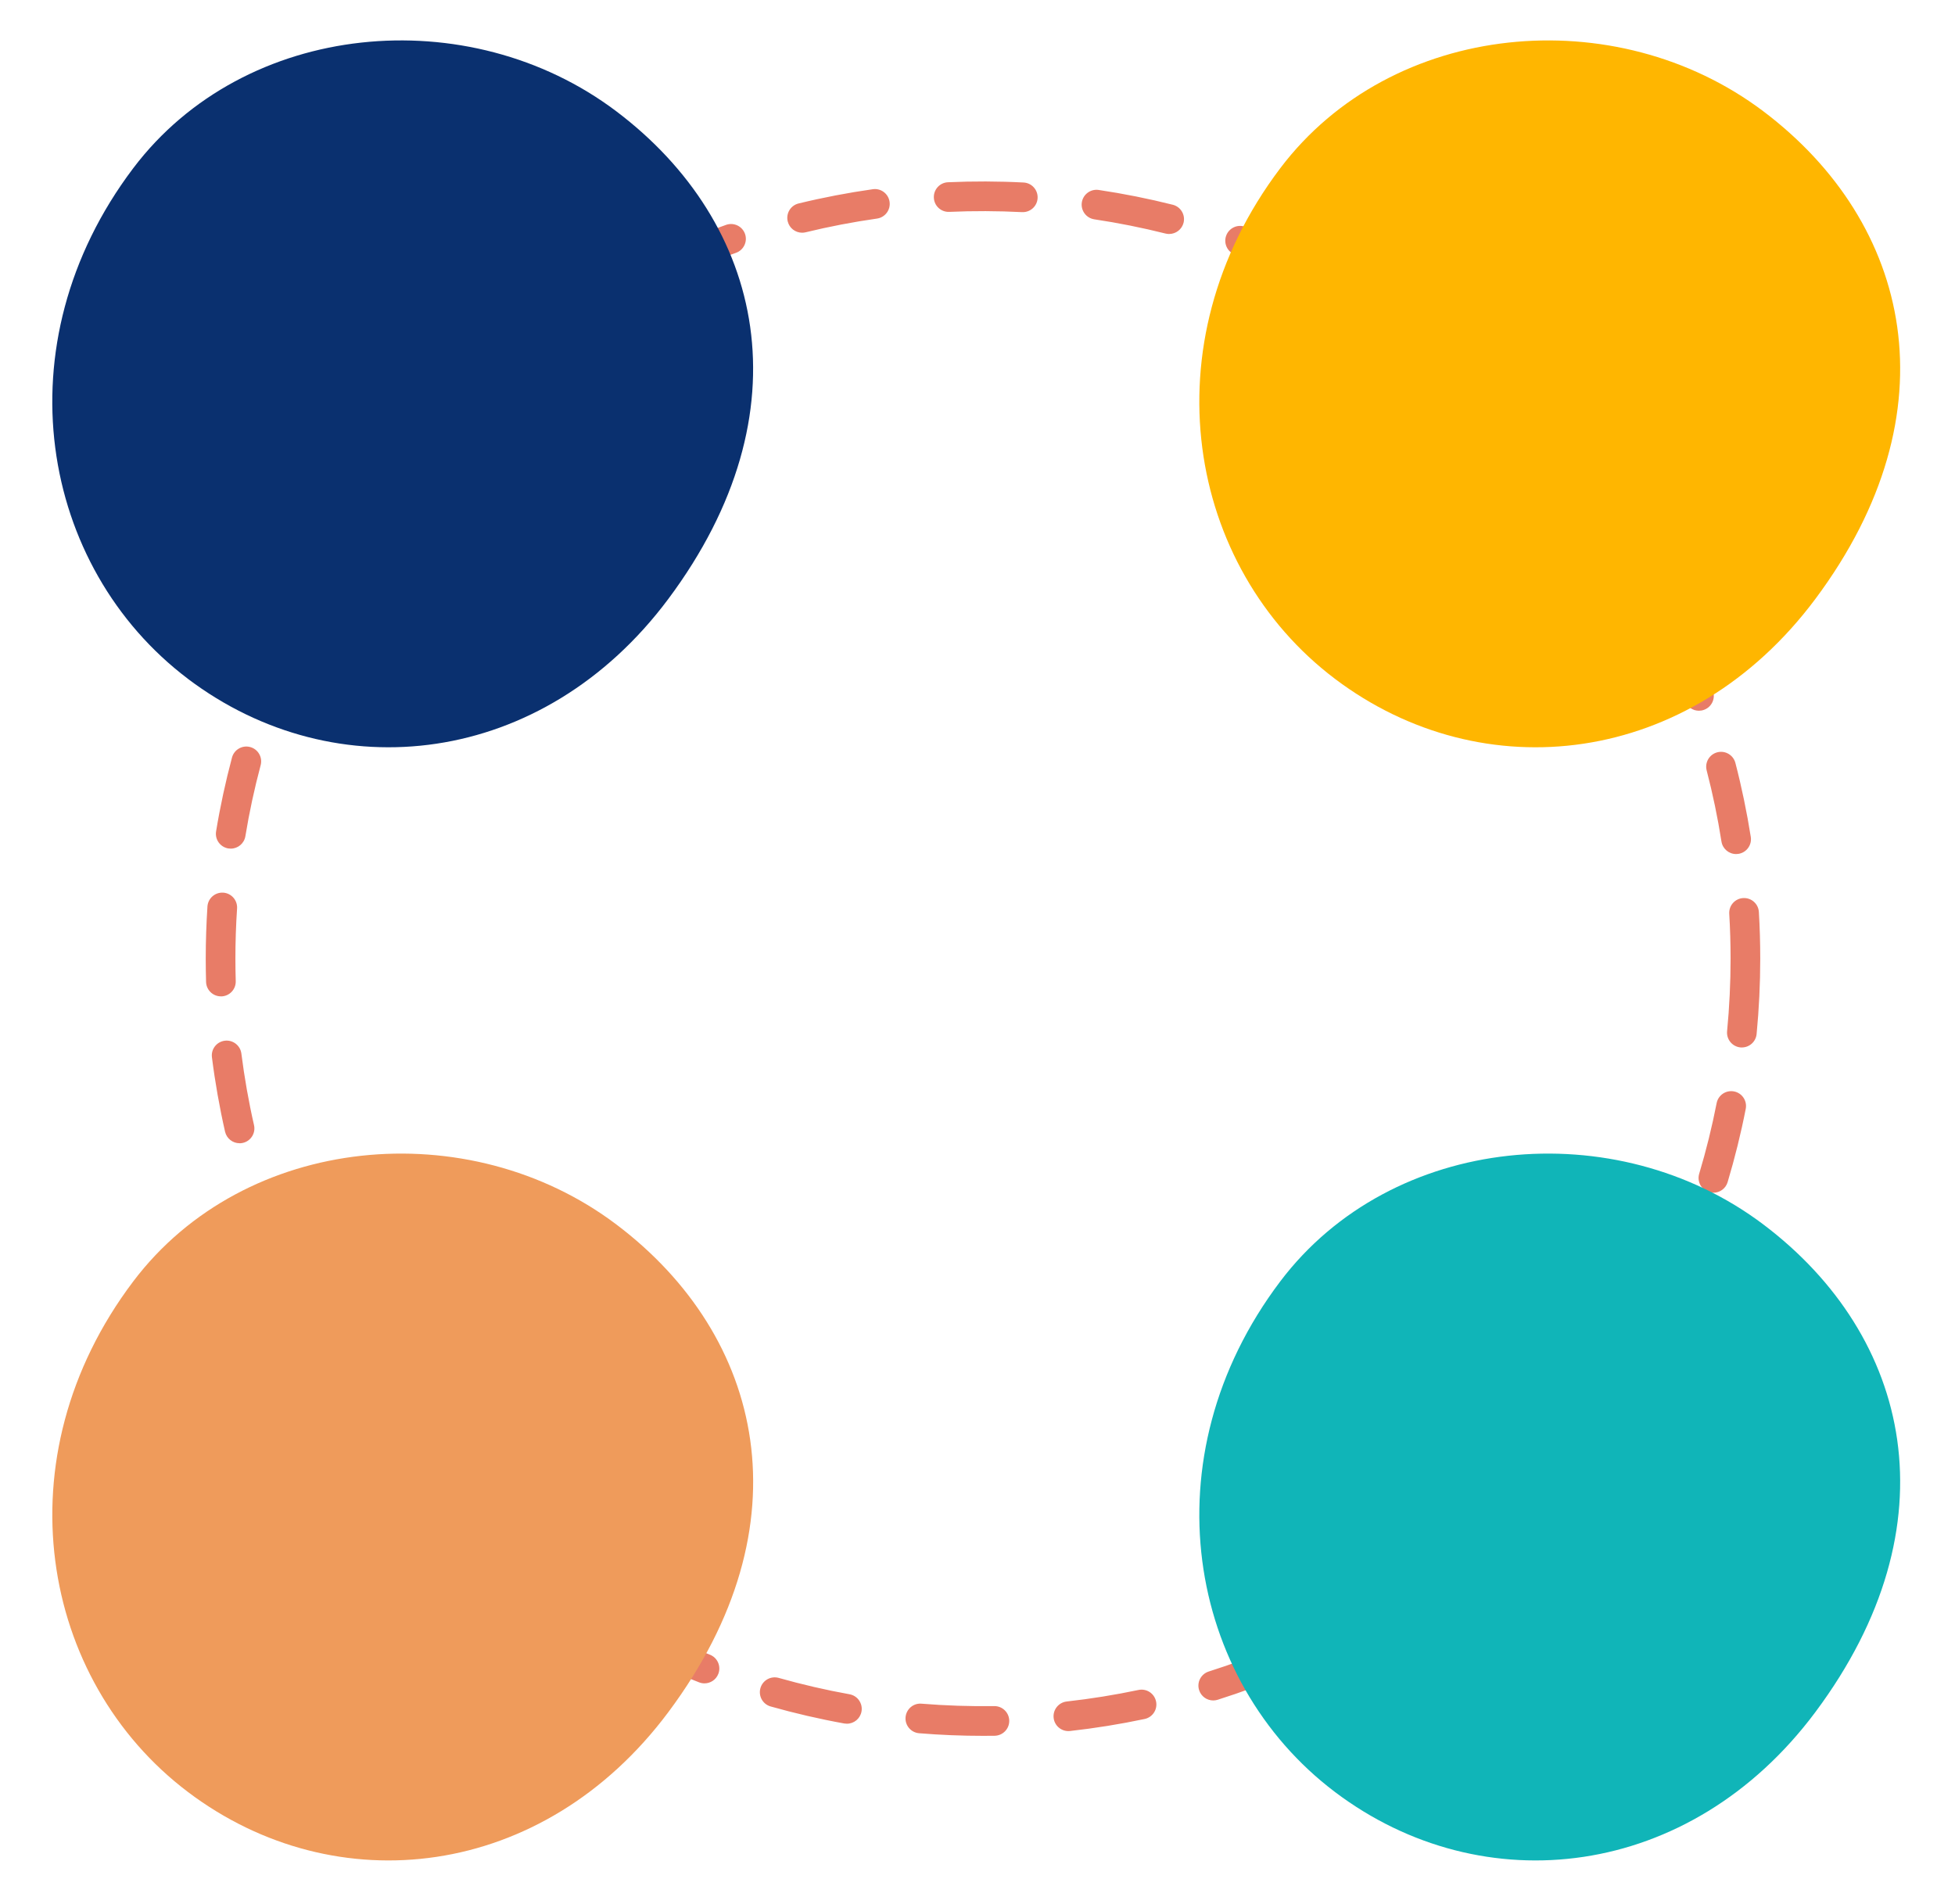
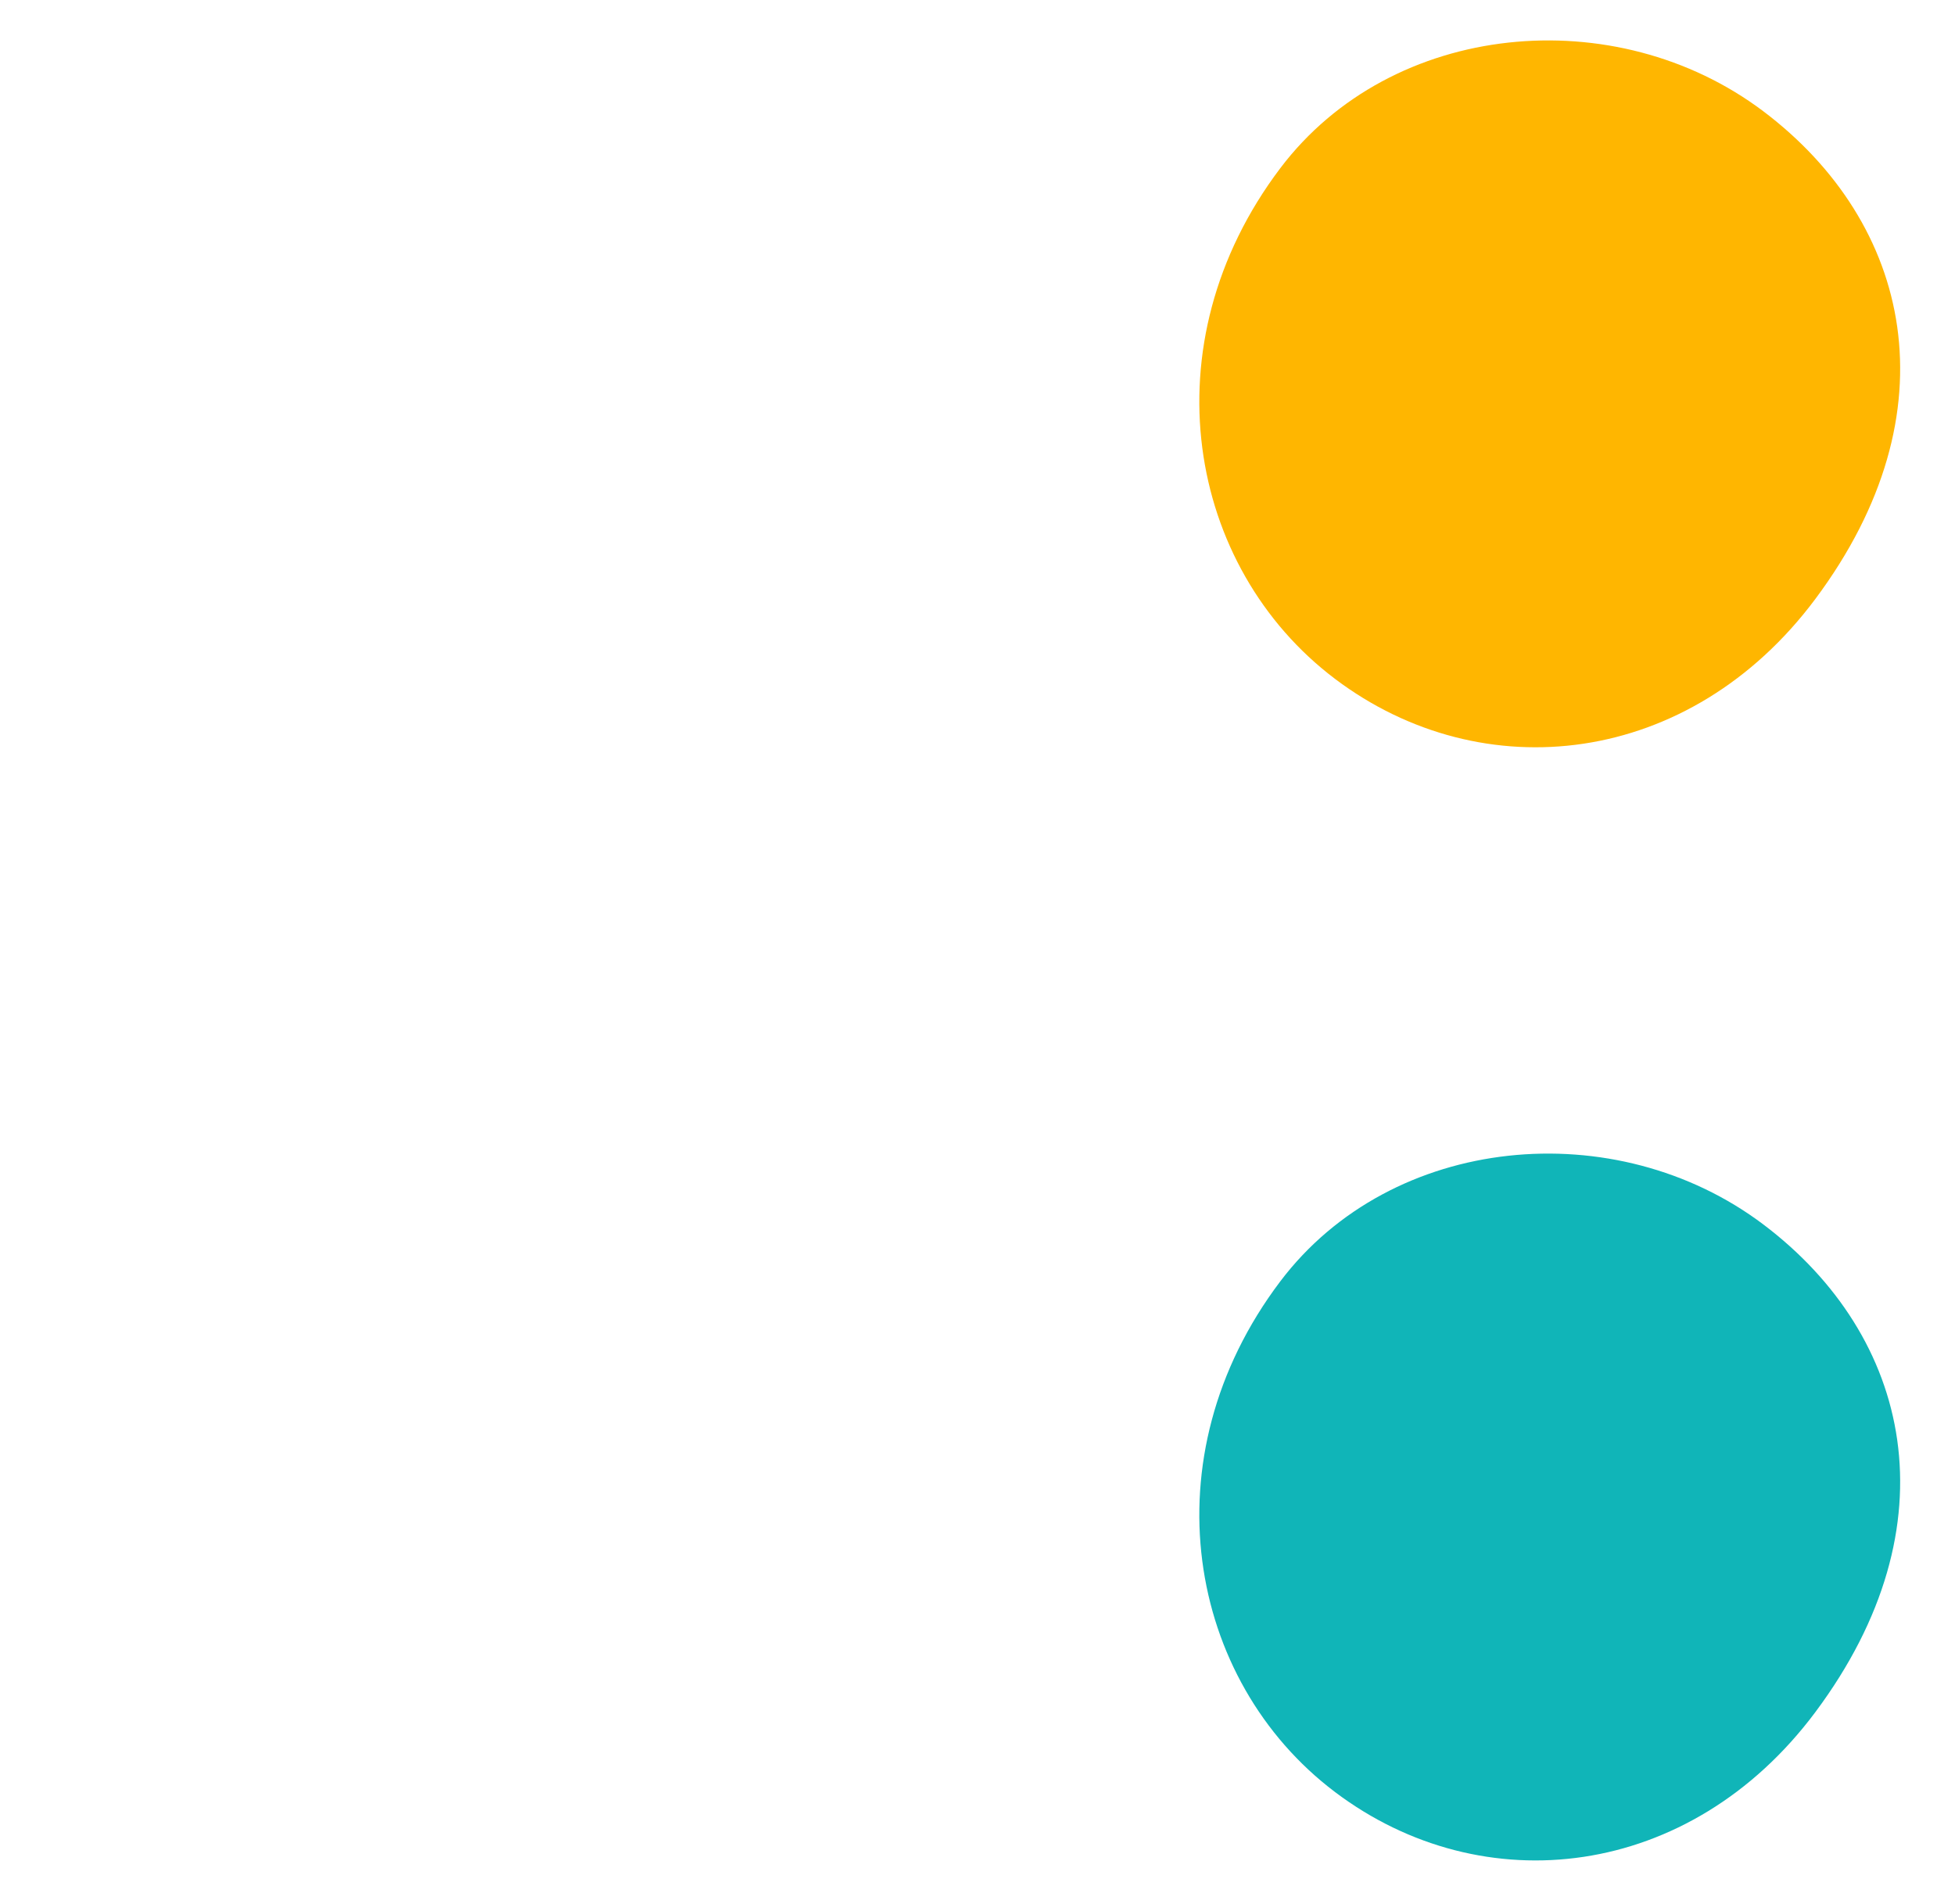
<svg xmlns="http://www.w3.org/2000/svg" fill="#000000" height="513.4" preserveAspectRatio="xMidYMid meet" version="1" viewBox="-14.1 -10.9 527.2 513.4" width="527.2" zoomAndPan="magnify">
  <g>
    <g>
      <g>
        <g id="change1_1">
-           <path d="M250.97,457.24c-5.74,0-11.53-.23-17.21-.7-2.2-.18-3.84-2.11-3.66-4.31,.18-2.2,2.12-3.86,4.31-3.66,6.47,.53,13.08,.74,19.59,.65h.06c2.18,0,3.97,1.75,4,3.94,.03,2.21-1.73,4.02-3.94,4.06-1.05,.01-2.09,.02-3.14,.02Zm23.03-1.28c-2.01,0-3.74-1.51-3.97-3.56-.24-2.2,1.34-4.17,3.53-4.42,6.48-.72,12.98-1.77,19.35-3.11,2.16-.46,4.28,.92,4.74,3.09,.46,2.16-.92,4.28-3.09,4.74-6.62,1.4-13.38,2.49-20.11,3.24-.15,.02-.3,.02-.45,.02Zm-59.72-1.99c-.24,0-.47-.02-.71-.06-6.67-1.2-13.34-2.75-19.85-4.59-2.13-.6-3.36-2.81-2.76-4.94,.6-2.13,2.82-3.36,4.94-2.76,6.26,1.77,12.68,3.26,19.09,4.41,2.17,.39,3.62,2.47,3.23,4.65-.35,1.93-2.03,3.29-3.93,3.29Zm98.79-6.27c-1.7,0-3.27-1.09-3.81-2.79-.67-2.11,.5-4.35,2.61-5.02,6.2-1.96,12.38-4.26,18.37-6.82,2.03-.87,4.38,.07,5.25,2.1s-.07,4.38-2.1,5.25c-6.23,2.67-12.66,5.05-19.11,7.09-.4,.13-.81,.19-1.21,.19Zm-137.2-4.61c-.49,0-.98-.09-1.46-.28-6.3-2.47-12.55-5.29-18.58-8.37-1.97-1-2.75-3.41-1.74-5.38,1-1.97,3.41-2.75,5.38-1.74,5.8,2.96,11.81,5.67,17.87,8.04,2.06,.81,3.07,3.13,2.26,5.19-.62,1.58-2.13,2.54-3.72,2.54Zm173.91-11.1c-1.41,0-2.78-.75-3.51-2.08-1.06-1.94-.35-4.37,1.58-5.43,5.7-3.13,11.32-6.58,16.7-10.25,1.83-1.25,4.31-.78,5.56,1.05,1.25,1.82,.78,4.31-1.05,5.56-5.59,3.82-11.43,7.41-17.36,10.66-.61,.33-1.27,.49-1.92,.49Zm-209.48-7.05c-.74,0-1.48-.2-2.15-.63-5.7-3.65-11.29-7.62-16.61-11.8-1.74-1.37-2.04-3.88-.67-5.62,1.36-1.74,3.88-2.04,5.62-.67,5.12,4.02,10.49,7.84,15.98,11.35,1.86,1.19,2.4,3.67,1.21,5.53-.76,1.19-2.05,1.84-3.37,1.84Zm242.45-15.47c-1.14,0-2.28-.49-3.07-1.43-1.42-1.7-1.19-4.22,.5-5.63,5-4.18,9.85-8.65,14.42-13.28,1.55-1.57,4.08-1.59,5.66-.04,1.57,1.55,1.59,4.08,.04,5.66-4.75,4.82-9.79,9.46-14.99,13.81-.75,.62-1.66,.93-2.56,.93Zm-273.84-9.21c-.99,0-1.99-.37-2.76-1.11-4.89-4.68-9.61-9.65-14.03-14.78-1.44-1.67-1.25-4.2,.42-5.64,1.67-1.44,4.2-1.25,5.64,.42,4.25,4.93,8.79,9.71,13.5,14.22,1.6,1.53,1.65,4.06,.13,5.66-.79,.82-1.84,1.24-2.89,1.24Zm301.86-19.23c-.89,0-1.78-.29-2.52-.89-1.72-1.39-1.98-3.91-.59-5.63,4.1-5.06,8-10.38,11.59-15.81,1.22-1.84,3.7-2.35,5.54-1.13,1.84,1.22,2.35,3.7,1.13,5.54-3.73,5.64-7.79,11.17-12.05,16.43-.79,.98-1.95,1.48-3.11,1.48Zm-327.92-11.02c-1.26,0-2.49-.59-3.27-1.69-3.9-5.53-7.58-11.32-10.92-17.2-1.09-1.92-.42-4.36,1.5-5.45,1.92-1.09,4.36-.42,5.45,1.5,3.22,5.66,6.75,11.22,10.51,16.55,1.27,1.81,.84,4.3-.96,5.57-.7,.49-1.51,.73-2.3,.73Zm349.94-22.29c-.63,0-1.27-.15-1.87-.47-1.95-1.03-2.7-3.46-1.66-5.41,3.05-5.76,5.85-11.73,8.31-17.74,.84-2.04,3.17-3.02,5.22-2.18,2.04,.84,3.02,3.17,2.18,5.22-2.57,6.26-5.48,12.47-8.65,18.45-.72,1.36-2.1,2.13-3.54,2.13Zm-369.68-12.42c-1.53,0-2.99-.88-3.66-2.37-2.76-6.18-5.24-12.57-7.38-19-.7-2.1,.44-4.36,2.53-5.06,2.09-.7,4.36,.43,5.06,2.53,2.06,6.17,4.44,12.32,7.1,18.27,.9,2.02,0,4.38-2.02,5.28-.53,.24-1.08,.35-1.63,.35Zm384.84-24.52c-.38,0-.77-.05-1.15-.17-2.12-.63-3.32-2.86-2.68-4.98,1.87-6.23,3.45-12.63,4.7-19.02,.42-2.17,2.52-3.58,4.69-3.16,2.17,.42,3.58,2.53,3.16,4.69-1.3,6.65-2.95,13.3-4.89,19.78-.52,1.73-2.11,2.85-3.83,2.85Zm-397.46-13.36c-1.83,0-3.47-1.26-3.9-3.11-1.5-6.59-2.69-13.34-3.54-20.07-.28-2.19,1.27-4.19,3.47-4.47,2.19-.27,4.19,1.28,4.47,3.47,.82,6.46,1.96,12.96,3.41,19.3,.49,2.15-.86,4.3-3.01,4.79-.3,.07-.6,.1-.89,.1Zm405.14-25.82c-.13,0-.26,0-.39-.02-2.2-.21-3.81-2.17-3.6-4.37,.62-6.46,.94-13.05,.94-19.58,0-4.03-.12-8.1-.36-12.1-.13-2.21,1.55-4.1,3.76-4.23,2.2-.13,4.1,1.55,4.23,3.76,.25,4.16,.37,8.39,.37,12.57,0,6.78-.33,13.63-.98,20.34-.2,2.07-1.94,3.62-3.98,3.62Zm-410.16-13.79c-2.15,0-3.93-1.71-4-3.88-.06-2.08-.09-4.2-.09-6.29,0-4.69,.16-9.42,.46-14.07,.15-2.2,2.05-3.87,4.26-3.73,2.2,.15,3.87,2.05,3.73,4.26-.3,4.47-.45,9.03-.45,13.54,0,2.02,.03,4.05,.09,6.06,.07,2.21-1.67,4.05-3.88,4.12-.04,0-.08,0-.12,0Zm408.6-38.38c-1.94,0-3.64-1.41-3.95-3.38-1.01-6.44-2.35-12.89-3.99-19.18-.55-2.14,.73-4.32,2.87-4.88,2.14-.55,4.32,.73,4.88,2.87,1.7,6.54,3.09,13.25,4.15,19.95,.34,2.18-1.15,4.23-3.33,4.57-.21,.03-.42,.05-.63,.05Zm-405.94-1.46c-.22,0-.43-.02-.66-.05-2.18-.36-3.66-2.42-3.3-4.6,1.1-6.69,2.55-13.39,4.29-19.92,.57-2.13,2.77-3.4,4.9-2.83,2.13,.57,3.4,2.76,2.83,4.9-1.68,6.28-3.07,12.72-4.12,19.15-.32,1.96-2.02,3.35-3.94,3.35Zm395.92-37.19c-1.63,0-3.16-1-3.75-2.62-2.24-6.11-4.82-12.18-7.64-18.04-.96-1.99-.13-4.38,1.86-5.34,1.99-.96,4.38-.13,5.34,1.86,2.94,6.1,5.62,12.41,7.95,18.76,.76,2.07-.3,4.37-2.38,5.13-.46,.17-.92,.25-1.38,.25Zm-385.62-1.38c-.47,0-.94-.08-1.4-.26-2.07-.78-3.12-3.08-2.34-5.15,2.38-6.33,5.1-12.62,8.08-18.71,.97-1.98,3.37-2.8,5.35-1.83,1.98,.97,2.8,3.37,1.83,5.35-2.88,5.85-5.49,11.9-7.77,17.99-.6,1.61-2.13,2.6-3.75,2.6Zm368.27-34.57c-1.35,0-2.67-.68-3.42-1.92-3.39-5.56-7.09-11.02-11-16.22-1.33-1.77-.97-4.27,.8-5.6,1.77-1.33,4.27-.97,5.6,.8,4.07,5.41,7.91,11.09,11.43,16.87,1.15,1.89,.55,4.35-1.33,5.5-.65,.4-1.37,.58-2.08,.58Zm-350.67-1.26c-.72,0-1.45-.19-2.1-.6-1.88-1.16-2.46-3.63-1.3-5.51,3.56-5.75,7.45-11.4,11.55-16.79,1.34-1.76,3.85-2.1,5.61-.76,1.76,1.34,2.1,3.85,.76,5.61-3.95,5.19-7.69,10.62-11.11,16.15-.76,1.22-2.07,1.9-3.41,1.9Zm326.69-30.67c-1.08,0-2.16-.44-2.95-1.3-4.4-4.81-9.08-9.45-13.92-13.81-1.64-1.48-1.77-4.01-.3-5.65,1.48-1.64,4.01-1.77,5.65-.3,5.03,4.53,9.89,9.36,14.46,14.35,1.49,1.63,1.38,4.16-.25,5.65-.77,.7-1.73,1.05-2.7,1.05Zm-302.48-1.09c-.97,0-1.95-.35-2.72-1.07-1.62-1.5-1.71-4.03-.21-5.65,4.6-4.96,9.5-9.75,14.57-14.25,1.65-1.46,4.18-1.32,5.65,.33,1.47,1.65,1.32,4.18-.33,5.65-4.87,4.33-9.59,8.94-14.01,13.71-.79,.85-1.86,1.28-2.93,1.28Zm272.8-25.64c-.83,0-1.66-.25-2.37-.78-5.24-3.87-10.73-7.53-16.31-10.87-1.9-1.13-2.51-3.59-1.38-5.49,1.13-1.9,3.59-2.51,5.49-1.38,5.8,3.47,11.51,7.28,16.96,11.3,1.78,1.31,2.15,3.82,.84,5.59-.78,1.06-1.99,1.62-3.22,1.62Zm-242.93-.87c-1.24,0-2.45-.57-3.24-1.65-1.3-1.79-.91-4.29,.88-5.59,5.48-3.99,11.21-7.75,17.04-11.18,1.91-1.12,4.36-.49,5.48,1.42,1.12,1.9,.49,4.36-1.42,5.48-5.61,3.3-11.12,6.92-16.39,10.75-.71,.52-1.54,.77-2.35,.77Zm208.67-19.63c-.57,0-1.15-.12-1.71-.38-5.89-2.79-11.98-5.31-18.1-7.5-2.08-.75-3.16-3.04-2.42-5.11,.74-2.08,3.04-3.17,5.11-2.42,6.37,2.28,12.7,4.91,18.83,7.8,2,.94,2.85,3.33,1.91,5.33-.68,1.44-2.12,2.29-3.62,2.29Zm-174.26-.63c-1.51,0-2.95-.86-3.63-2.32-.93-2-.06-4.38,1.94-5.31,6.14-2.85,12.5-5.43,18.88-7.67,2.09-.73,4.37,.37,5.1,2.45,.73,2.08-.37,4.37-2.45,5.1-6.14,2.15-12.25,4.63-18.16,7.37-.54,.25-1.12,.37-1.68,.37Zm136.68-12.83c-.32,0-.65-.04-.98-.12-6.31-1.58-12.77-2.88-19.22-3.84-2.18-.33-3.69-2.36-3.37-4.55,.33-2.18,2.36-3.69,4.55-3.37,6.7,1,13.42,2.34,19.98,3.99,2.14,.54,3.44,2.71,2.91,4.85-.46,1.82-2.09,3.03-3.88,3.03Zm-99-.35c-1.8,0-3.44-1.23-3.88-3.06-.52-2.15,.79-4.31,2.94-4.83,6.57-1.6,13.3-2.89,20.01-3.84,2.18-.32,4.21,1.21,4.52,3.4s-1.21,4.21-3.4,4.52c-6.46,.92-12.93,2.16-19.24,3.7-.32,.08-.64,.11-.95,.11Zm59.52-5.55c-.07,0-.14,0-.21,0-6.51-.33-13.15-.36-19.61-.07-2.23,.1-4.08-1.61-4.17-3.82-.1-2.21,1.61-4.08,3.82-4.17,6.71-.3,13.61-.28,20.37,.07,2.21,.11,3.9,1.99,3.79,4.2-.11,2.14-1.88,3.79-3.99,3.79Z" fill="#e87c67" />
-         </g>
+           </g>
        <g id="change2_1">
-           <path d="M36.58,172.17C-3.27,142.08-14.06,82,21.81,34.49,51.9-5.36,112.29-10.95,152.13,19.14c39.84,30.09,51.68,80.99,13.98,131.51-33.78,45.26-89.69,51.61-129.53,21.53Z" fill="#0a306f" />
-         </g>
+           </g>
        <g id="change3_1">
-           <path d="M345.89,172.17c-39.84-30.09-50.64-90.17-14.76-137.68,30.09-39.84,90.47-45.44,130.32-15.35,39.84,30.09,51.68,80.99,13.98,131.51-33.78,45.26-89.69,51.61-129.53,21.53Z" fill="#ffb600" />
+           <path d="M345.89,172.17c-39.84-30.09-50.64-90.17-14.76-137.68,30.09-39.84,90.47-45.44,130.32-15.35,39.84,30.09,51.68,80.99,13.98,131.51-33.78,45.26-89.69,51.61-129.53,21.53" fill="#ffb600" />
        </g>
        <g id="change4_1">
-           <path d="M36.58,472.38c-39.84-30.09-50.64-90.17-14.76-137.68,30.09-39.84,90.47-45.44,130.32-15.35,39.84,30.09,51.68,80.99,13.98,131.51-33.78,45.26-89.69,51.61-129.53,21.53Z" fill="#ef9b5b" />
-         </g>
+           </g>
        <g id="change5_1">
          <path d="M345.89,472.38c-39.84-30.09-50.64-90.17-14.76-137.68,30.09-39.84,90.47-45.44,130.32-15.35,39.84,30.09,51.68,80.99,13.98,131.51-33.78,45.26-89.69,51.61-129.53,21.53Z" fill="#10b5b8" />
        </g>
      </g>
    </g>
  </g>
</svg>